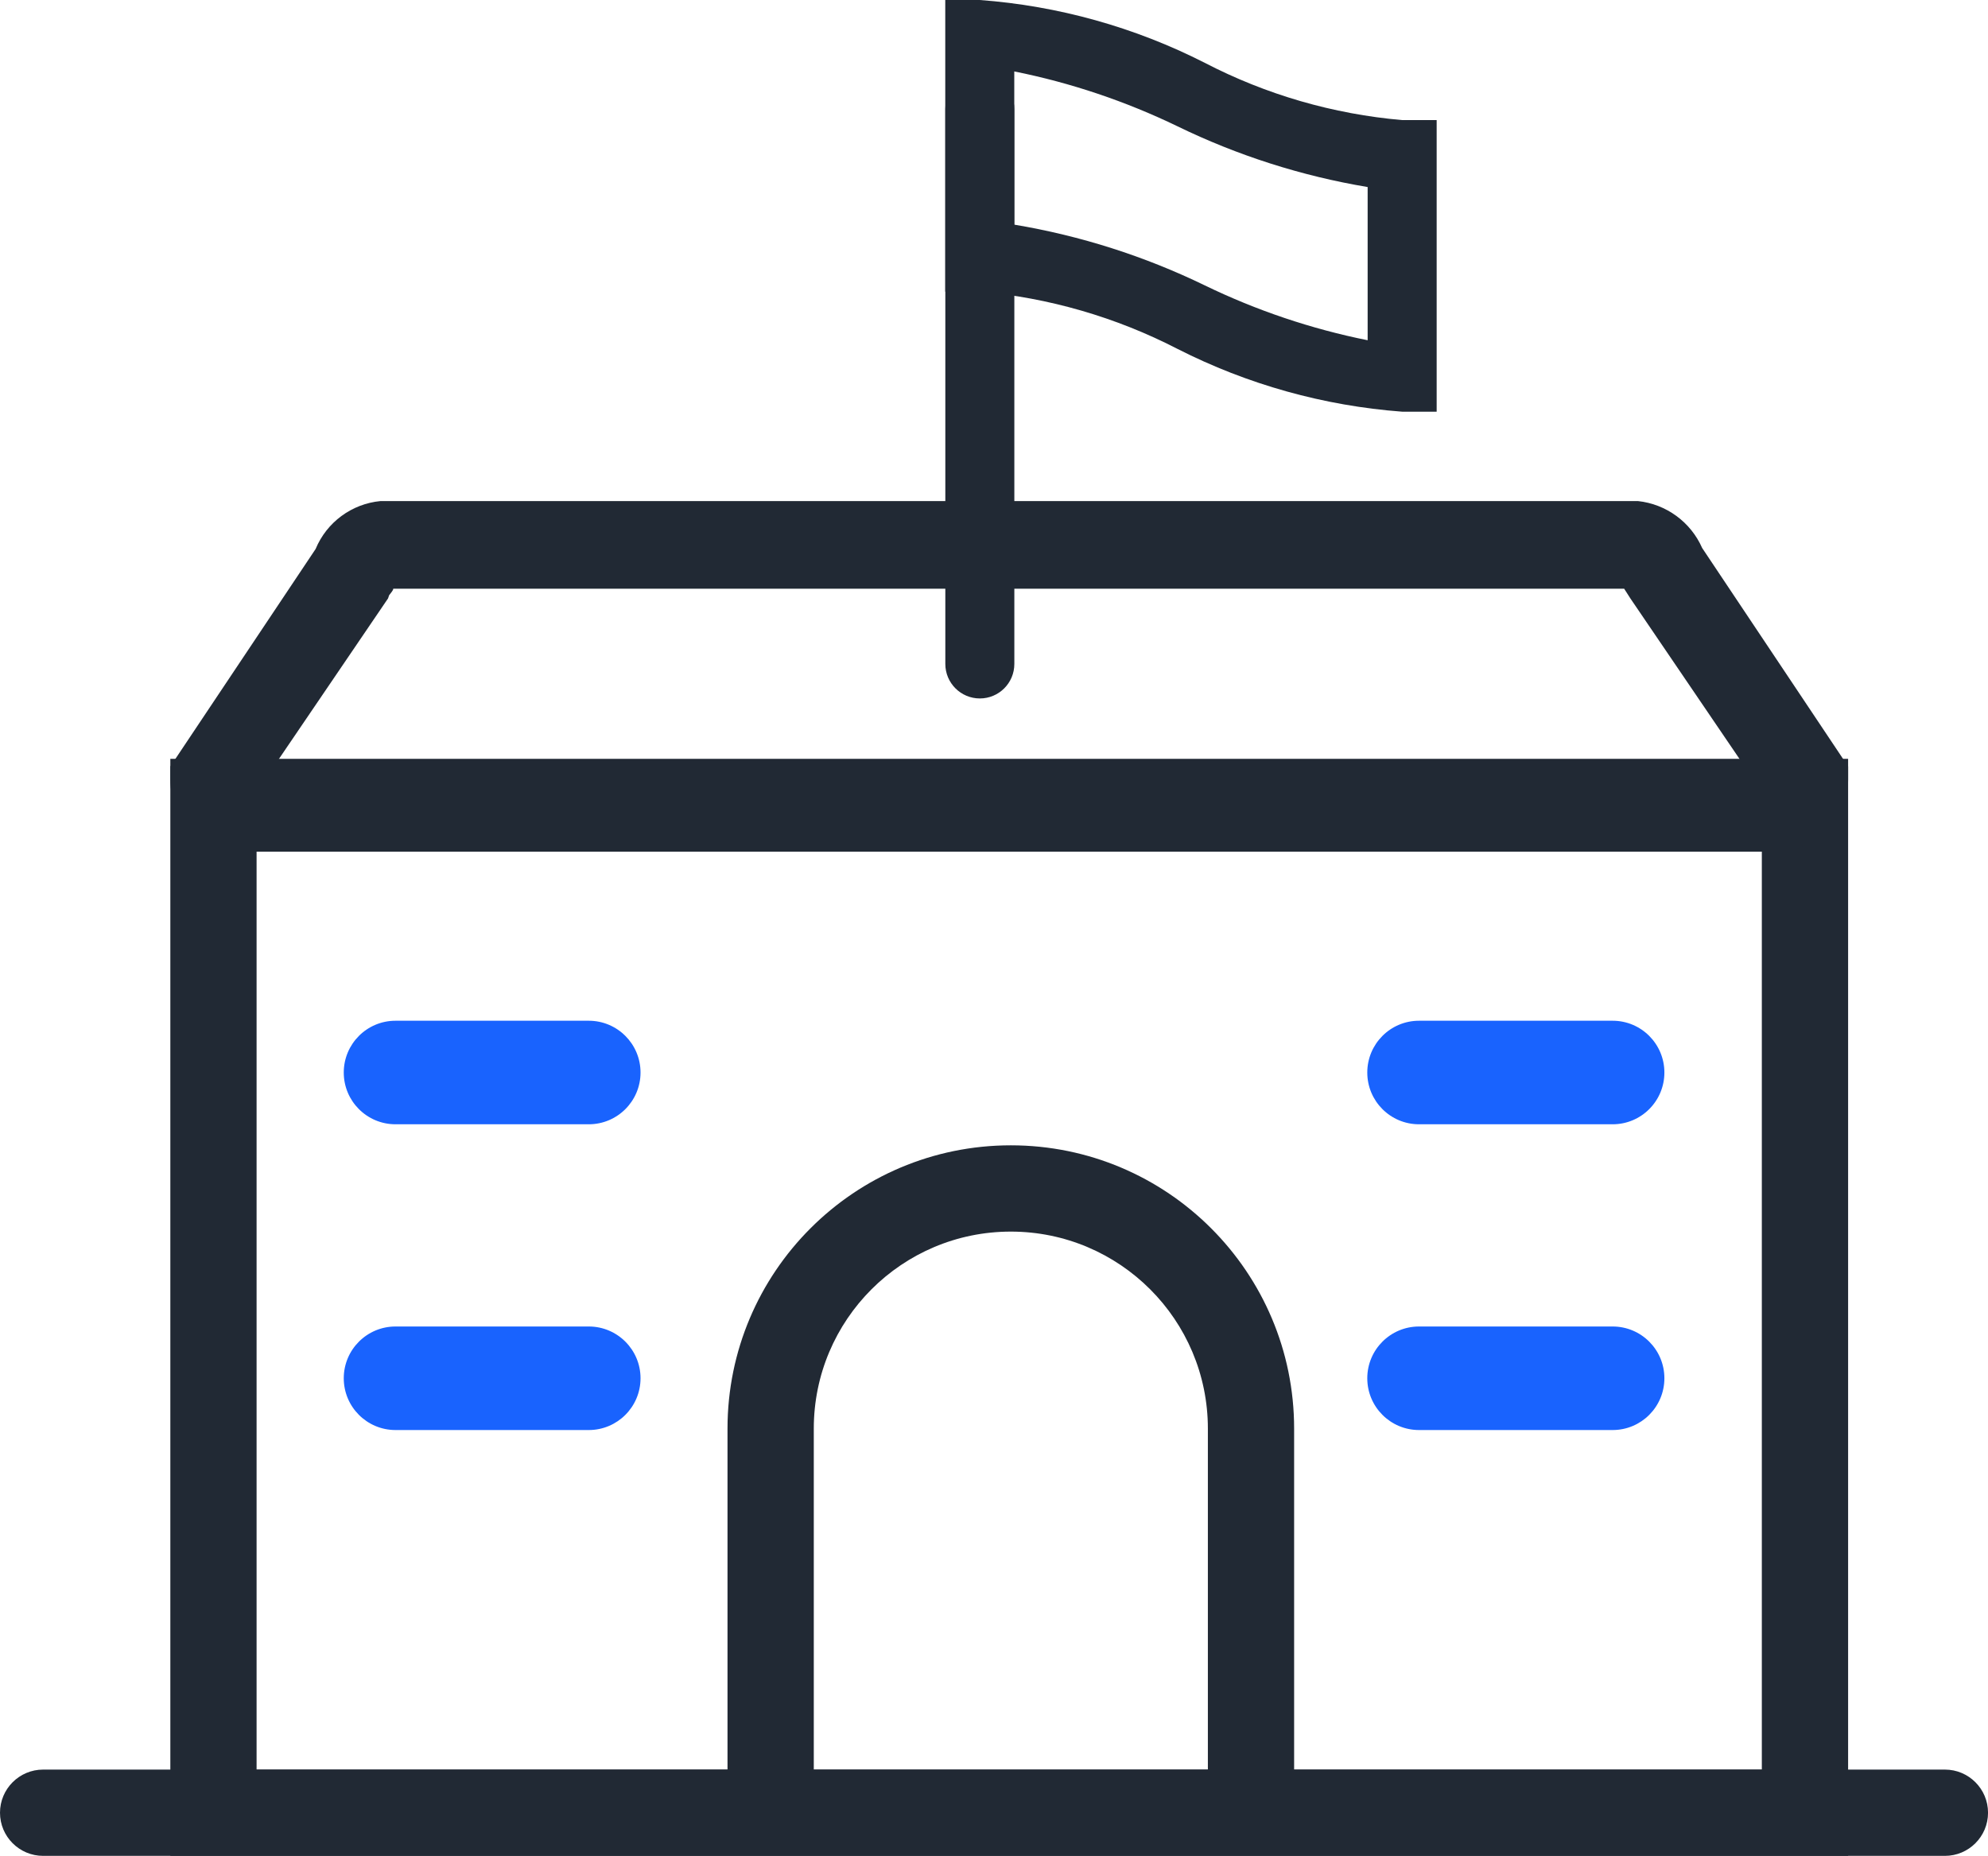
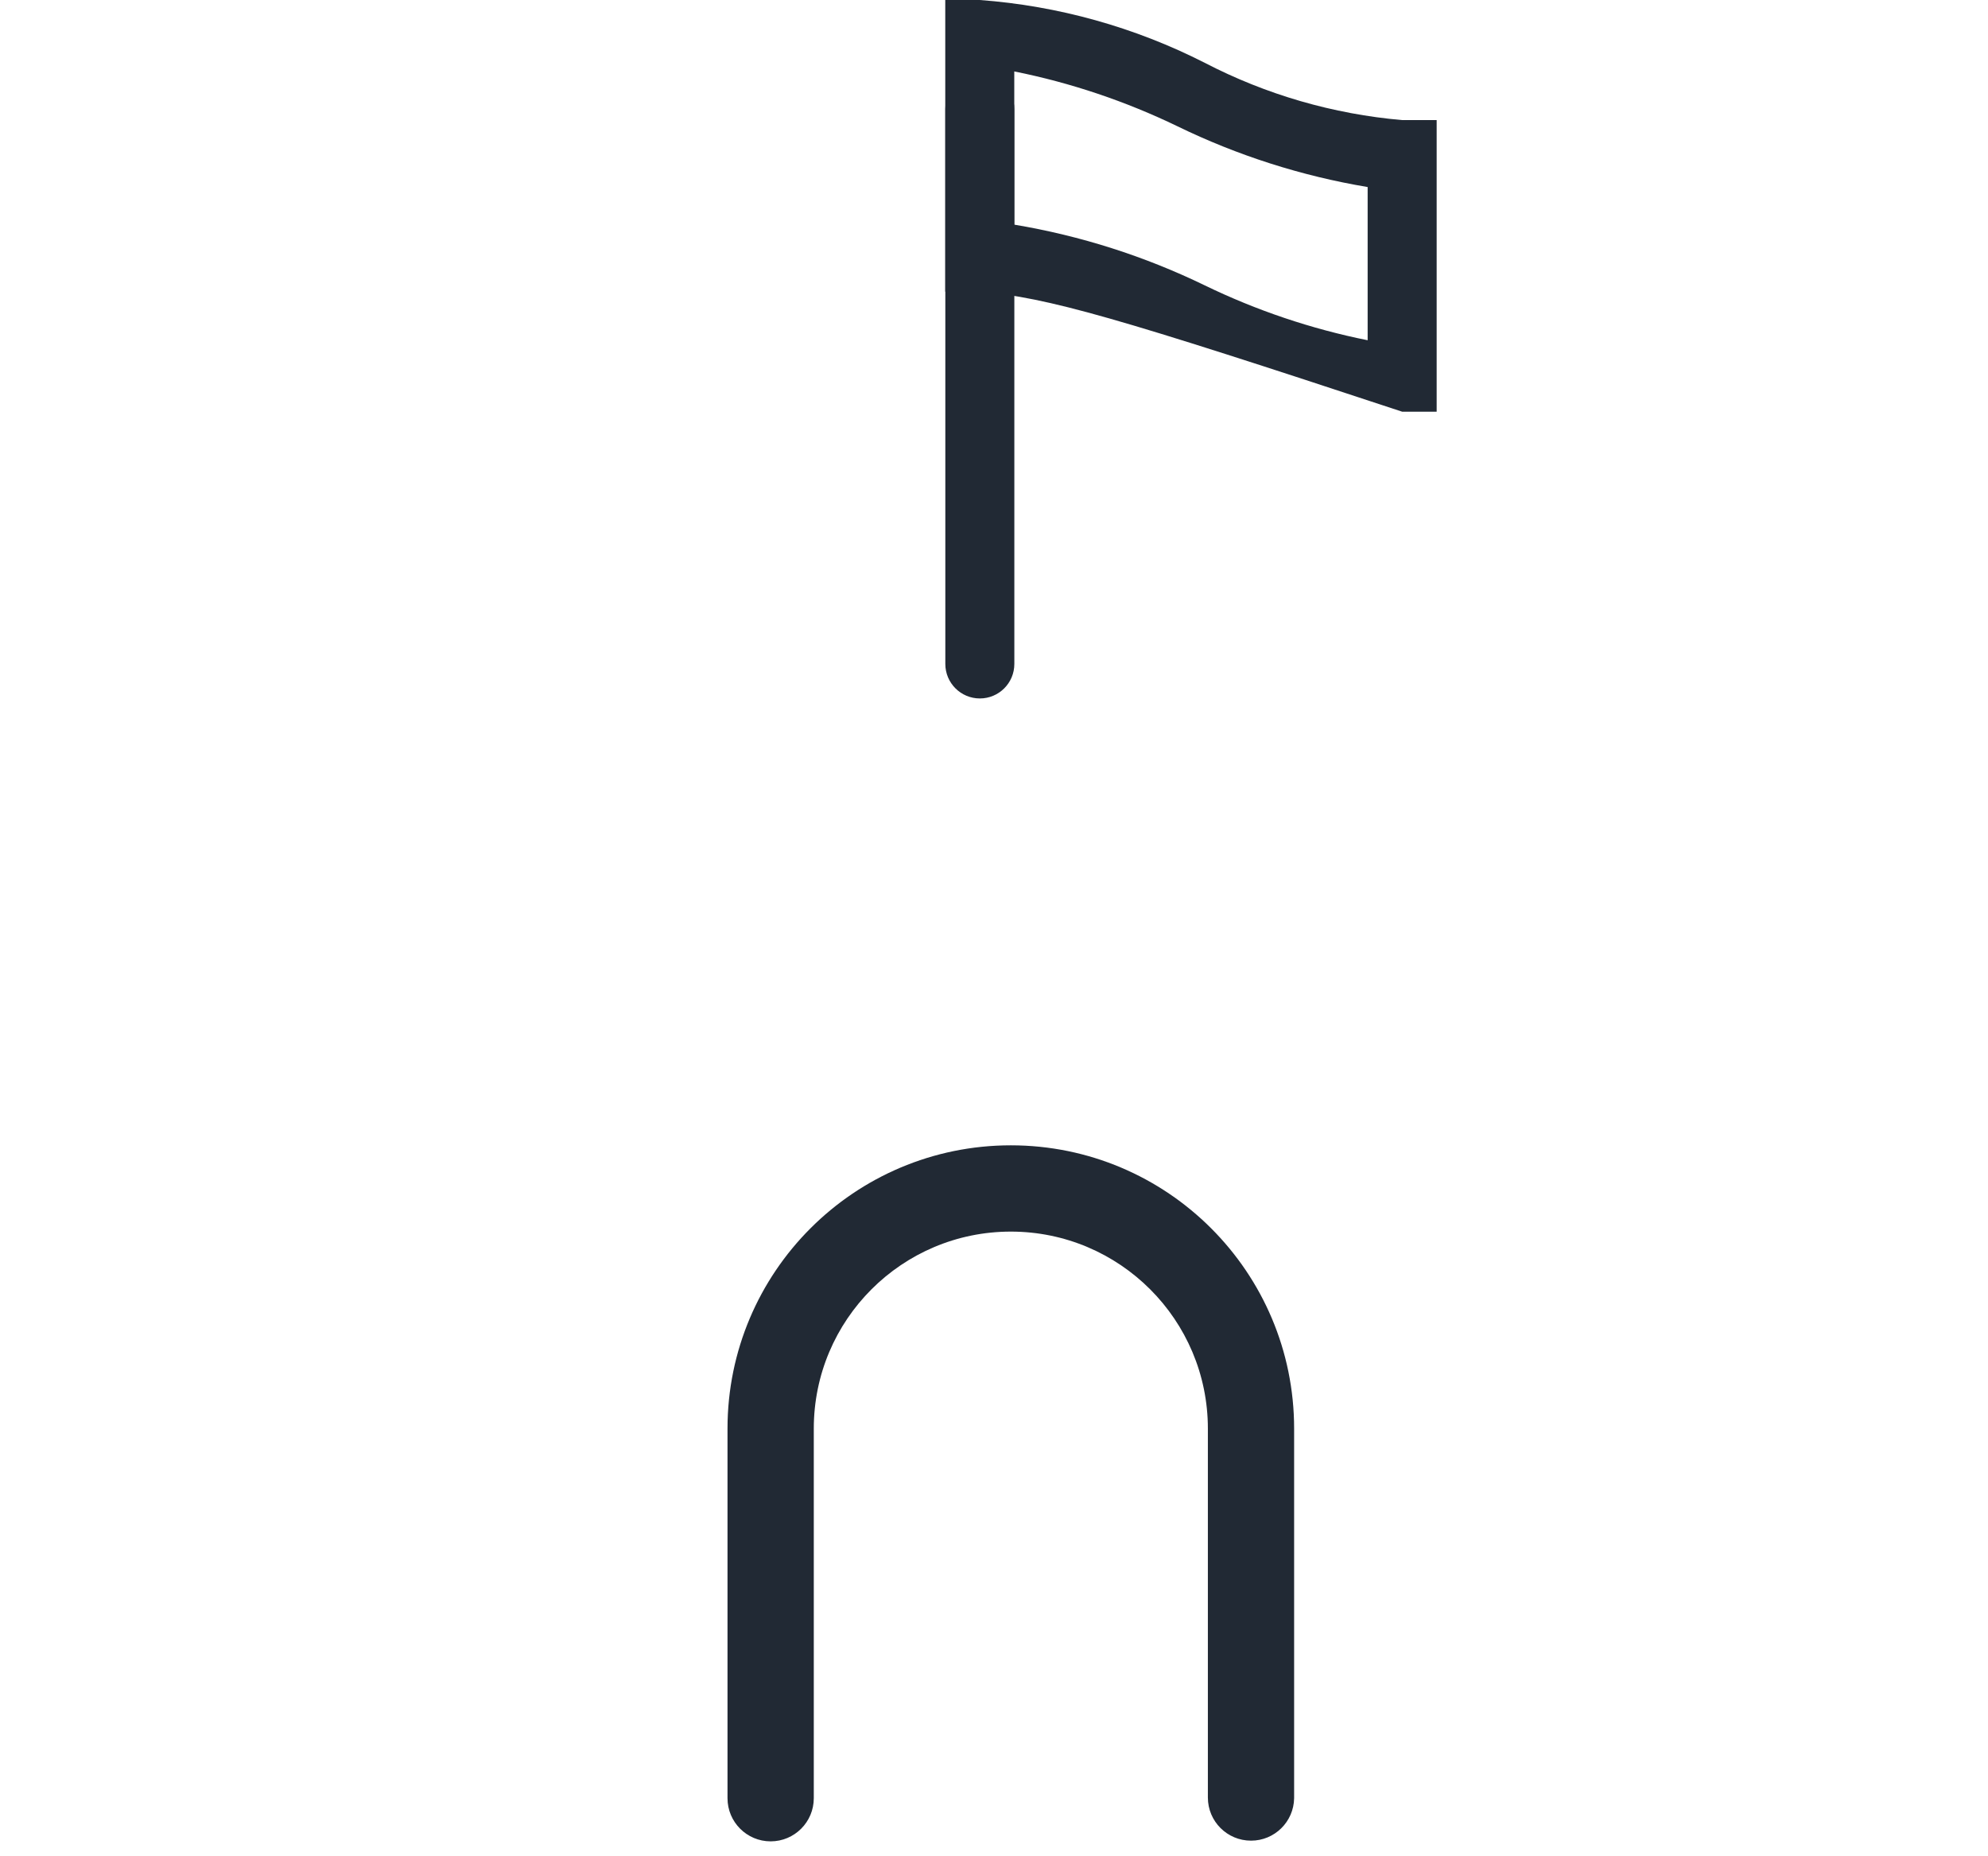
<svg xmlns="http://www.w3.org/2000/svg" fill="none" version="1.1" width="60" height="56.012" viewBox="0 0 60 56.012">
  <g>
    <g>
-       <path d="M58.699,56.012L1.302,56.012C0.583,56.012,0,55.429,0,54.71C0,53.991,0.583,53.408,1.302,53.408L58.699,53.408C59.418,53.408,60.001,53.991,60.001,54.71C60.001,55.429,59.418,56.012,58.699,56.012Z" fill="#212934" fill-opacity="1" style="mix-blend-mode:passthrough" />
-     </g>
+       </g>
    <g>
-       <path d="M17.77,33.932L11.937,33.932C11.074,33.932,10.375,33.233,10.375,32.37C10.375,31.507,11.074,30.807,11.937,30.807L17.77,30.807C18.632,30.807,19.332,31.507,19.332,32.37C19.332,33.233,18.632,33.932,17.77,33.932ZM17.77,43.16L11.937,43.16C11.074,43.16,10.375,42.46,10.375,41.597C10.375,40.735,11.074,40.035,11.937,40.035L17.77,40.035C18.632,40.035,19.332,40.735,19.332,41.597C19.332,42.46,18.632,43.16,17.77,43.16ZM48.671,33.932L42.828,33.932C41.965,33.932,41.266,33.233,41.266,32.37C41.266,31.507,41.965,30.807,42.828,30.807L48.671,30.807C49.534,30.807,50.233,31.507,50.233,32.37C50.233,33.233,49.534,33.932,48.671,33.932ZM48.671,43.16L42.828,43.16C41.965,43.16,41.266,42.46,41.266,41.597C41.266,40.735,41.965,40.035,42.828,40.035L48.671,40.035C49.534,40.035,50.233,40.735,50.233,41.597C50.233,42.46,49.534,43.16,48.671,43.16Z" fill="#1963FE" fill-opacity="1" style="mix-blend-mode:passthrough" />
-     </g>
+       </g>
    <g>
-       <path d="M55.778,56.012L5.141,56.012L5.141,22.903L55.778,22.903L55.778,56.012ZM7.744,53.408L53.174,53.408L53.174,25.506L7.744,25.506L7.744,53.408Z" fill="#212934" fill-opacity="1" style="mix-blend-mode:passthrough" />
-     </g>
+       </g>
    <g>
-       <path d="M53.602,25.704L7.317,25.704C6.113,25.71,5.135,24.732,5.141,23.527L5.141,23.132L9.525,16.57C9.86,15.763,10.613,15.206,11.483,15.123L49.436,15.123C50.288,15.214,51.027,15.754,51.373,16.539L55.778,23.132L55.778,23.527C55.784,24.732,54.806,25.71,53.602,25.704ZM8.286,23.1L52.633,23.1L49.206,18.06L49.019,17.768L11.869,17.768C11.869,17.82,11.796,17.893,11.744,17.966L11.712,18.06L8.286,23.1Z" fill="#212934" fill-opacity="1" style="mix-blend-mode:passthrough" />
-     </g>
+       </g>
    <g>
      <path d="M29.573,21.08C28.998,21.08,28.531,20.614,28.531,20.038L28.531,3.291C28.532,2.717,28.998,2.251,29.573,2.251C30.147,2.251,30.613,2.717,30.614,3.291L30.614,20.038C30.614,20.614,30.148,21.08,29.573,21.08Z" fill="#212934" fill-opacity="1" style="mix-blend-mode:passthrough" />
    </g>
    <g>
-       <path d="M43.36,12.425L42.318,12.425C39.955,12.248,37.65,11.604,35.538,10.53C33.68,9.572,31.653,8.985,29.57,8.801L28.529,8.801L28.529,0L29.57,0C31.937,0.175,34.246,0.82,36.361,1.896C38.214,2.857,40.238,3.444,42.318,3.624L43.36,3.624L43.36,12.425ZM30.612,6.78C32.606,7.113,34.542,7.73,36.361,8.613C37.923,9.37,39.575,9.927,41.277,10.269L41.277,5.645C39.286,5.312,37.353,4.695,35.538,3.812C33.972,3.055,32.317,2.498,30.612,2.156L30.612,6.78ZM37.757,55.553C37.038,55.553,36.455,54.971,36.455,54.252L36.455,43.118C36.455,39.834,33.792,37.171,30.508,37.171C27.223,37.171,24.561,39.834,24.561,43.118L24.561,54.272C24.561,54.991,23.978,55.574,23.259,55.574C22.54,55.574,21.957,54.991,21.957,54.272L21.957,43.118C21.957,38.396,25.785,34.567,30.508,34.567C35.23,34.567,39.058,38.396,39.058,43.118L39.058,54.272C39.047,54.983,38.467,55.554,37.757,55.553Z" fill="#212934" fill-opacity="1" style="mix-blend-mode:passthrough" />
+       <path d="M43.36,12.425L42.318,12.425C33.68,9.572,31.653,8.985,29.57,8.801L28.529,8.801L28.529,0L29.57,0C31.937,0.175,34.246,0.82,36.361,1.896C38.214,2.857,40.238,3.444,42.318,3.624L43.36,3.624L43.36,12.425ZM30.612,6.78C32.606,7.113,34.542,7.73,36.361,8.613C37.923,9.37,39.575,9.927,41.277,10.269L41.277,5.645C39.286,5.312,37.353,4.695,35.538,3.812C33.972,3.055,32.317,2.498,30.612,2.156L30.612,6.78ZM37.757,55.553C37.038,55.553,36.455,54.971,36.455,54.252L36.455,43.118C36.455,39.834,33.792,37.171,30.508,37.171C27.223,37.171,24.561,39.834,24.561,43.118L24.561,54.272C24.561,54.991,23.978,55.574,23.259,55.574C22.54,55.574,21.957,54.991,21.957,54.272L21.957,43.118C21.957,38.396,25.785,34.567,30.508,34.567C35.23,34.567,39.058,38.396,39.058,43.118L39.058,54.272C39.047,54.983,38.467,55.554,37.757,55.553Z" fill="#212934" fill-opacity="1" style="mix-blend-mode:passthrough" />
    </g>
  </g>
</svg>